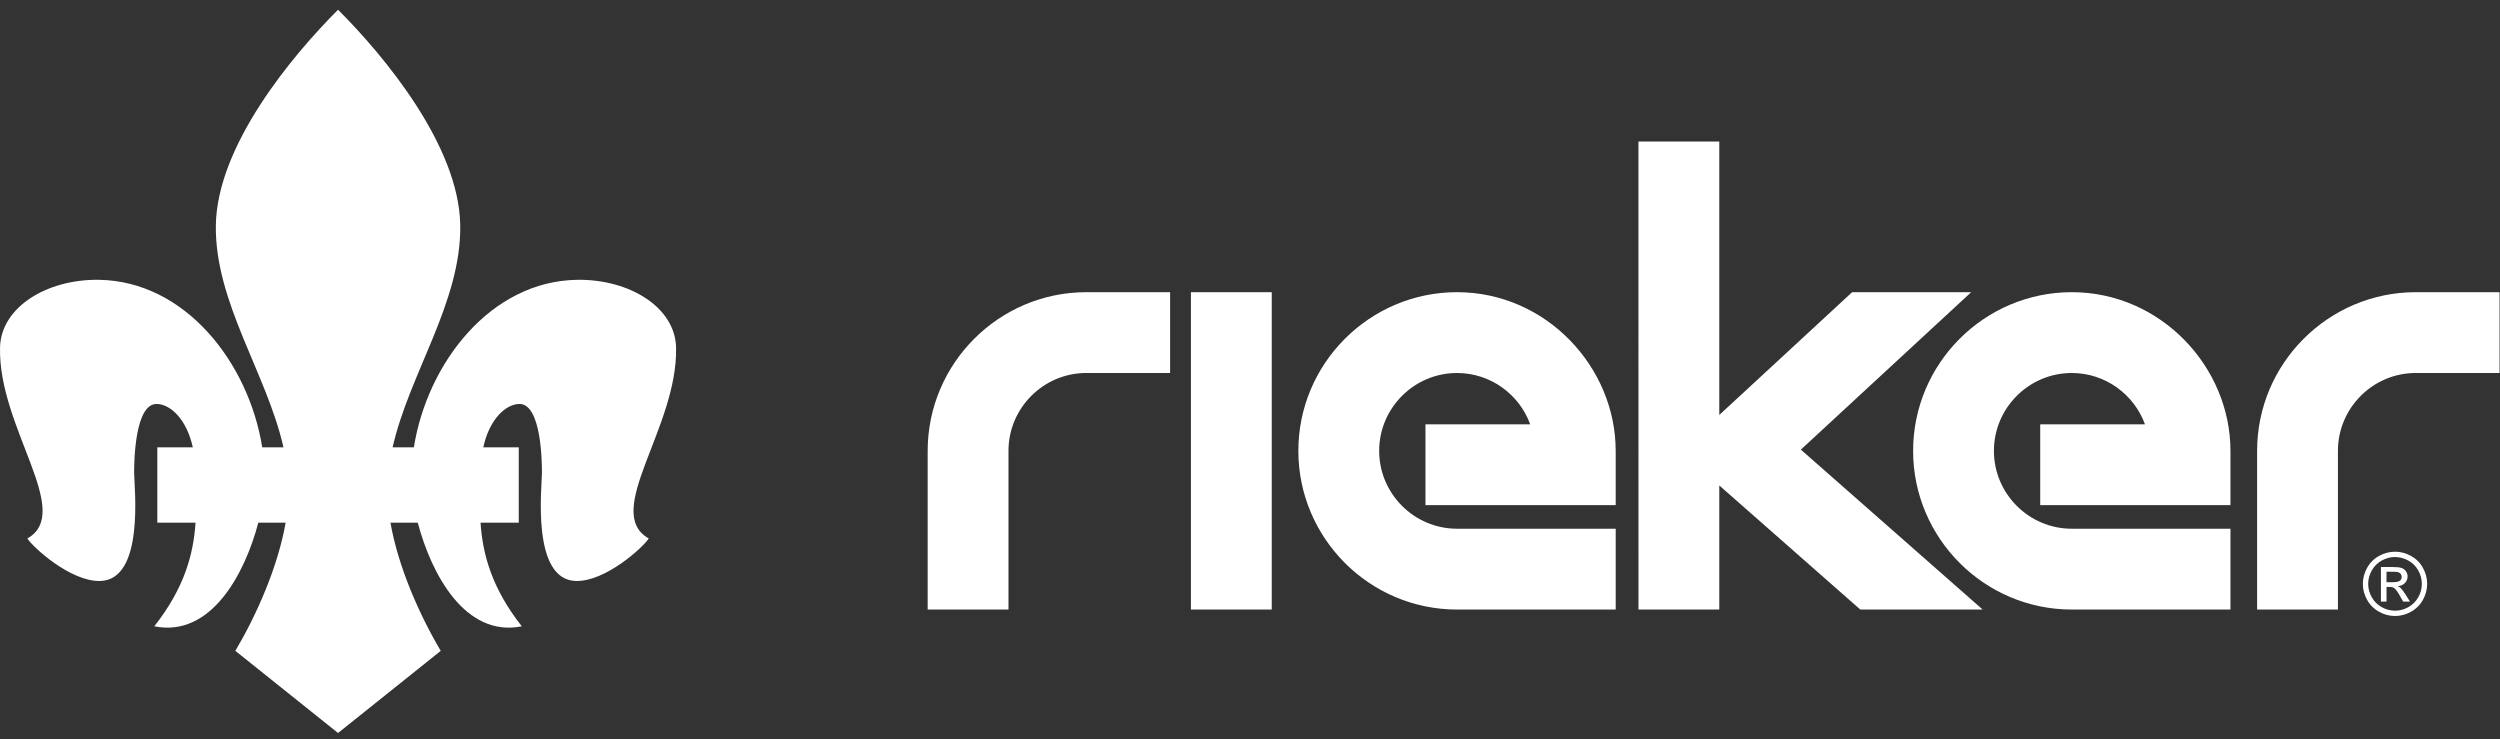
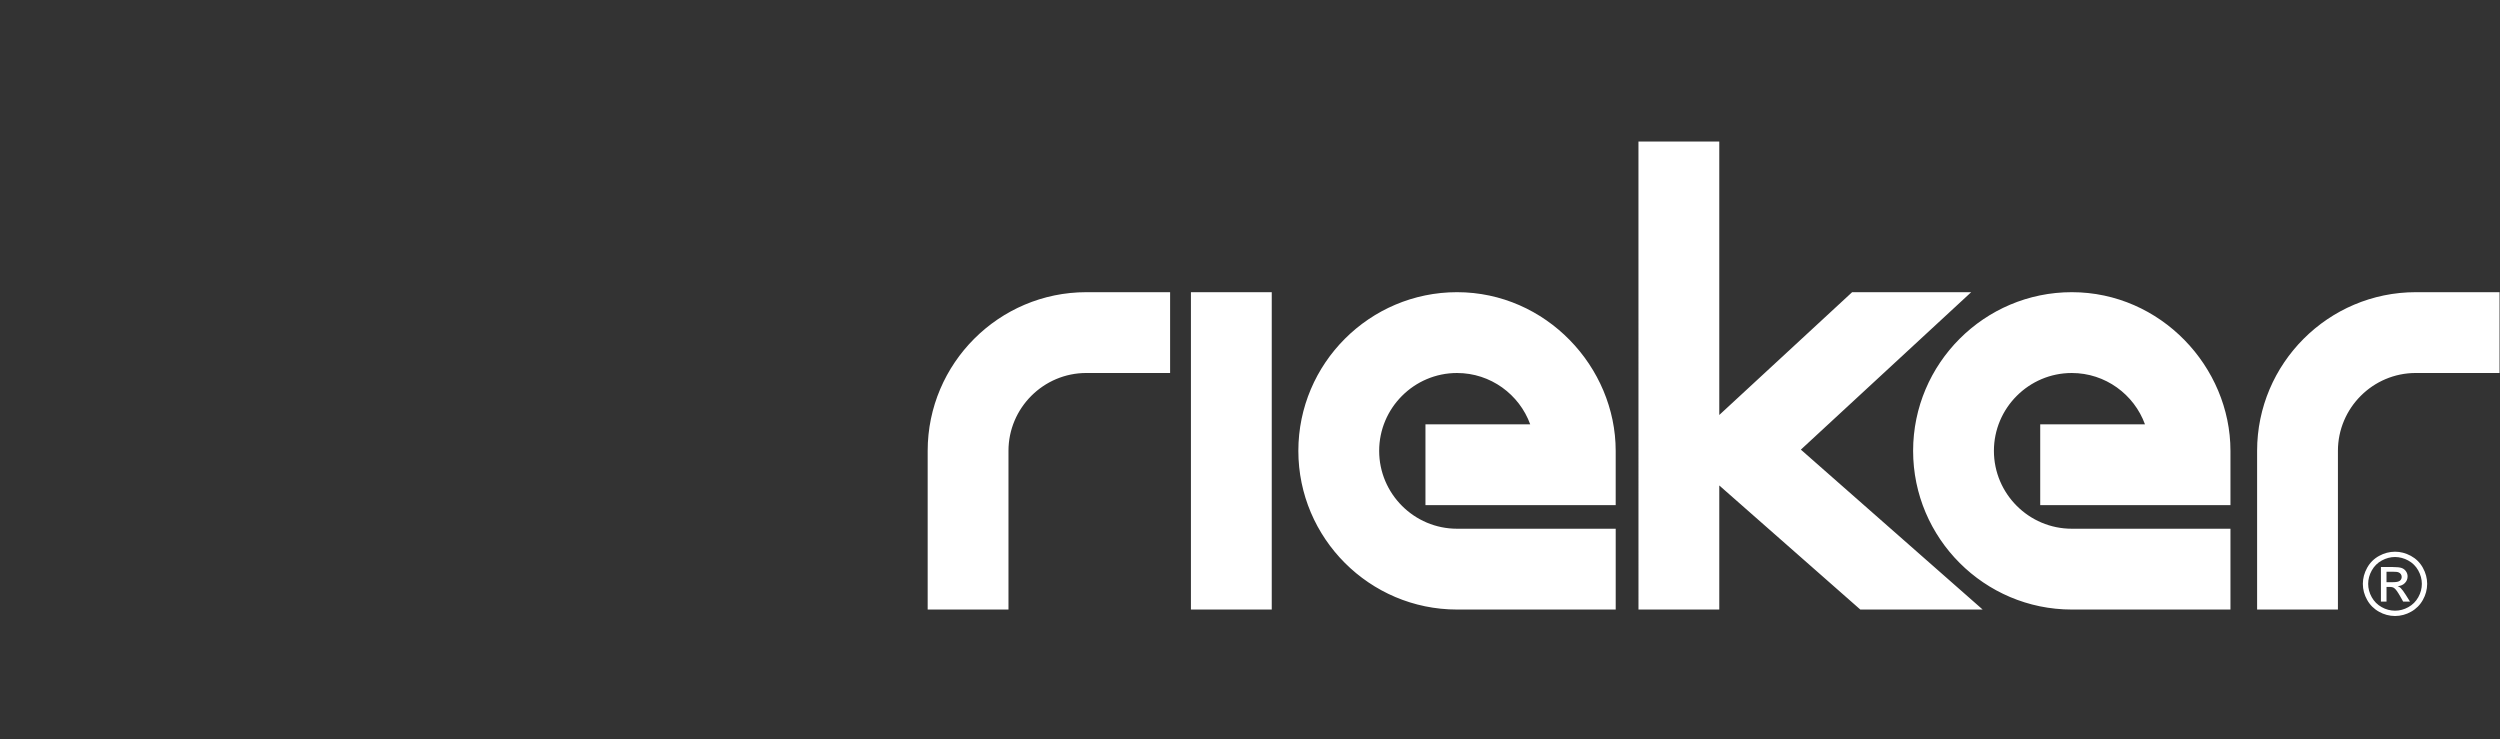
<svg xmlns="http://www.w3.org/2000/svg" width="159" height="47" viewBox="0 0 159 47" fill="none">
  <rect x="0" y="0" width="159" height="47" fill="#333333" stroke="none" />
-   <path d="M28.032 41.395L21.5 46.619L14.968 41.395C16.326 39.103 17.678 36.043 18.166 33.24H16.429C15.579 36.479 13.425 40.561 9.813 39.833C11.735 37.389 12.303 35.245 12.437 33.24H10.006V28.45H12.262C11.879 26.67 10.839 25.704 9.968 25.692C8.582 25.671 8.529 29.326 8.531 30.069C8.534 30.99 9.218 36.897 6.357 36.951C4.482 36.986 2.113 34.823 1.739 34.248C4.715 32.562 -0.121 27.204 0.002 22.091C0.065 19.544 2.968 17.749 6.286 17.796C11.792 17.876 15.818 23.076 16.678 28.45H18.029C16.962 23.738 13.656 19.217 13.728 14.328C13.802 9.247 18.607 3.51 21.5 0.619C24.393 3.509 29.198 9.247 29.272 14.328C29.343 19.216 26.038 23.738 24.97 28.45H26.322C27.182 23.077 31.207 17.876 36.714 17.796C40.032 17.749 42.936 19.544 42.998 22.091C43.121 27.204 38.285 32.562 41.261 34.248C40.887 34.823 38.517 36.986 36.643 36.951C33.781 36.897 34.466 30.99 34.468 30.069C34.47 29.326 34.417 25.672 33.031 25.692C32.16 25.704 31.12 26.669 30.738 28.45H32.993V33.24H30.562C30.697 35.245 31.265 37.389 33.186 39.833C29.575 40.561 27.42 36.479 26.57 33.24H24.833C25.321 36.043 26.673 39.103 28.032 41.395Z" fill="white" />
  <path fill-rule="evenodd" clip-rule="evenodd" d="M131.765 38.767C126.208 38.767 121.674 34.233 121.674 28.674C121.674 23.117 126.207 18.583 131.765 18.583C137.429 18.583 141.857 23.341 141.857 28.674V32.128H129.758V26.988H136.421C135.728 25.086 133.901 23.723 131.765 23.723C129.038 23.723 126.813 25.948 126.813 28.675C126.813 31.403 129.038 33.627 131.765 33.627H141.857V38.767L131.765 38.767ZM92.666 38.767C87.109 38.767 82.575 34.233 82.575 28.674C82.575 23.117 87.109 18.583 92.666 18.583C98.331 18.583 102.758 23.341 102.758 28.674V32.128H90.659V26.988H97.322C96.63 25.086 94.803 23.723 92.667 23.723C89.94 23.723 87.715 25.948 87.715 28.675C87.715 31.403 89.94 33.627 92.667 33.627H102.759V38.767L92.666 38.767ZM104.206 9H109.346V26.393L117.796 18.583H125.368L114.535 28.596L126.096 38.766H118.315L109.346 30.875V38.766H104.207L104.206 9ZM75.743 18.583H80.883V38.766H75.743V18.583ZM59 38.767H64.139V28.674C64.139 25.947 66.364 23.722 69.092 23.722H74.419V18.583H69.092C63.533 18.583 59 23.117 59 28.674V38.767ZM143.552 38.767H148.692V28.674C148.692 25.947 150.916 23.722 153.644 23.722H158.971V18.583H153.644C148.086 18.583 143.552 23.117 143.552 28.674V38.767ZM152.324 35.088C152.666 35.088 153.001 35.175 153.329 35.351C153.655 35.528 153.911 35.78 154.093 36.108C154.276 36.436 154.368 36.778 154.368 37.134C154.367 37.49 154.274 37.84 154.097 38.15C153.923 38.469 153.661 38.732 153.342 38.907C153.032 39.084 152.681 39.177 152.324 39.178C151.967 39.177 151.616 39.084 151.306 38.907C150.986 38.732 150.723 38.469 150.548 38.15C150.371 37.84 150.277 37.491 150.277 37.134C150.277 36.778 150.369 36.436 150.552 36.108C150.729 35.787 150.995 35.523 151.319 35.351C151.627 35.18 151.972 35.09 152.324 35.088ZM152.324 35.426C152.036 35.426 151.756 35.5 151.484 35.647C151.212 35.794 151 36.005 150.846 36.279C150.693 36.552 150.616 36.837 150.616 37.135C150.616 37.429 150.692 37.711 150.842 37.981C150.993 38.252 151.204 38.462 151.476 38.614C151.734 38.761 152.027 38.839 152.324 38.84C152.618 38.84 152.902 38.764 153.172 38.614C153.443 38.463 153.653 38.252 153.804 37.981C153.954 37.711 154.029 37.429 154.029 37.135C154.029 36.837 153.953 36.552 153.8 36.279C153.653 36.011 153.431 35.792 153.162 35.647C152.905 35.505 152.617 35.428 152.324 35.426ZM151.427 38.263V36.063H152.182C152.441 36.063 152.628 36.083 152.744 36.124C152.86 36.164 152.952 36.236 153.021 36.337C153.09 36.438 153.123 36.545 153.123 36.659C153.123 36.82 153.067 36.96 152.952 37.08C152.837 37.199 152.683 37.266 152.495 37.28C152.572 37.313 152.635 37.351 152.682 37.397C152.771 37.484 152.879 37.629 153.007 37.833L153.276 38.263H152.842L152.647 37.917C152.493 37.645 152.37 37.474 152.275 37.406C152.211 37.354 152.115 37.329 151.99 37.329H151.783V38.263H151.427ZM151.782 37.026H152.213C152.418 37.026 152.559 36.994 152.633 36.933C152.67 36.904 152.7 36.867 152.719 36.824C152.739 36.782 152.749 36.735 152.747 36.689C152.748 36.626 152.728 36.565 152.692 36.514C152.655 36.462 152.603 36.422 152.542 36.4C152.478 36.373 152.359 36.362 152.185 36.362H151.782V37.026Z" fill="white" />
</svg>